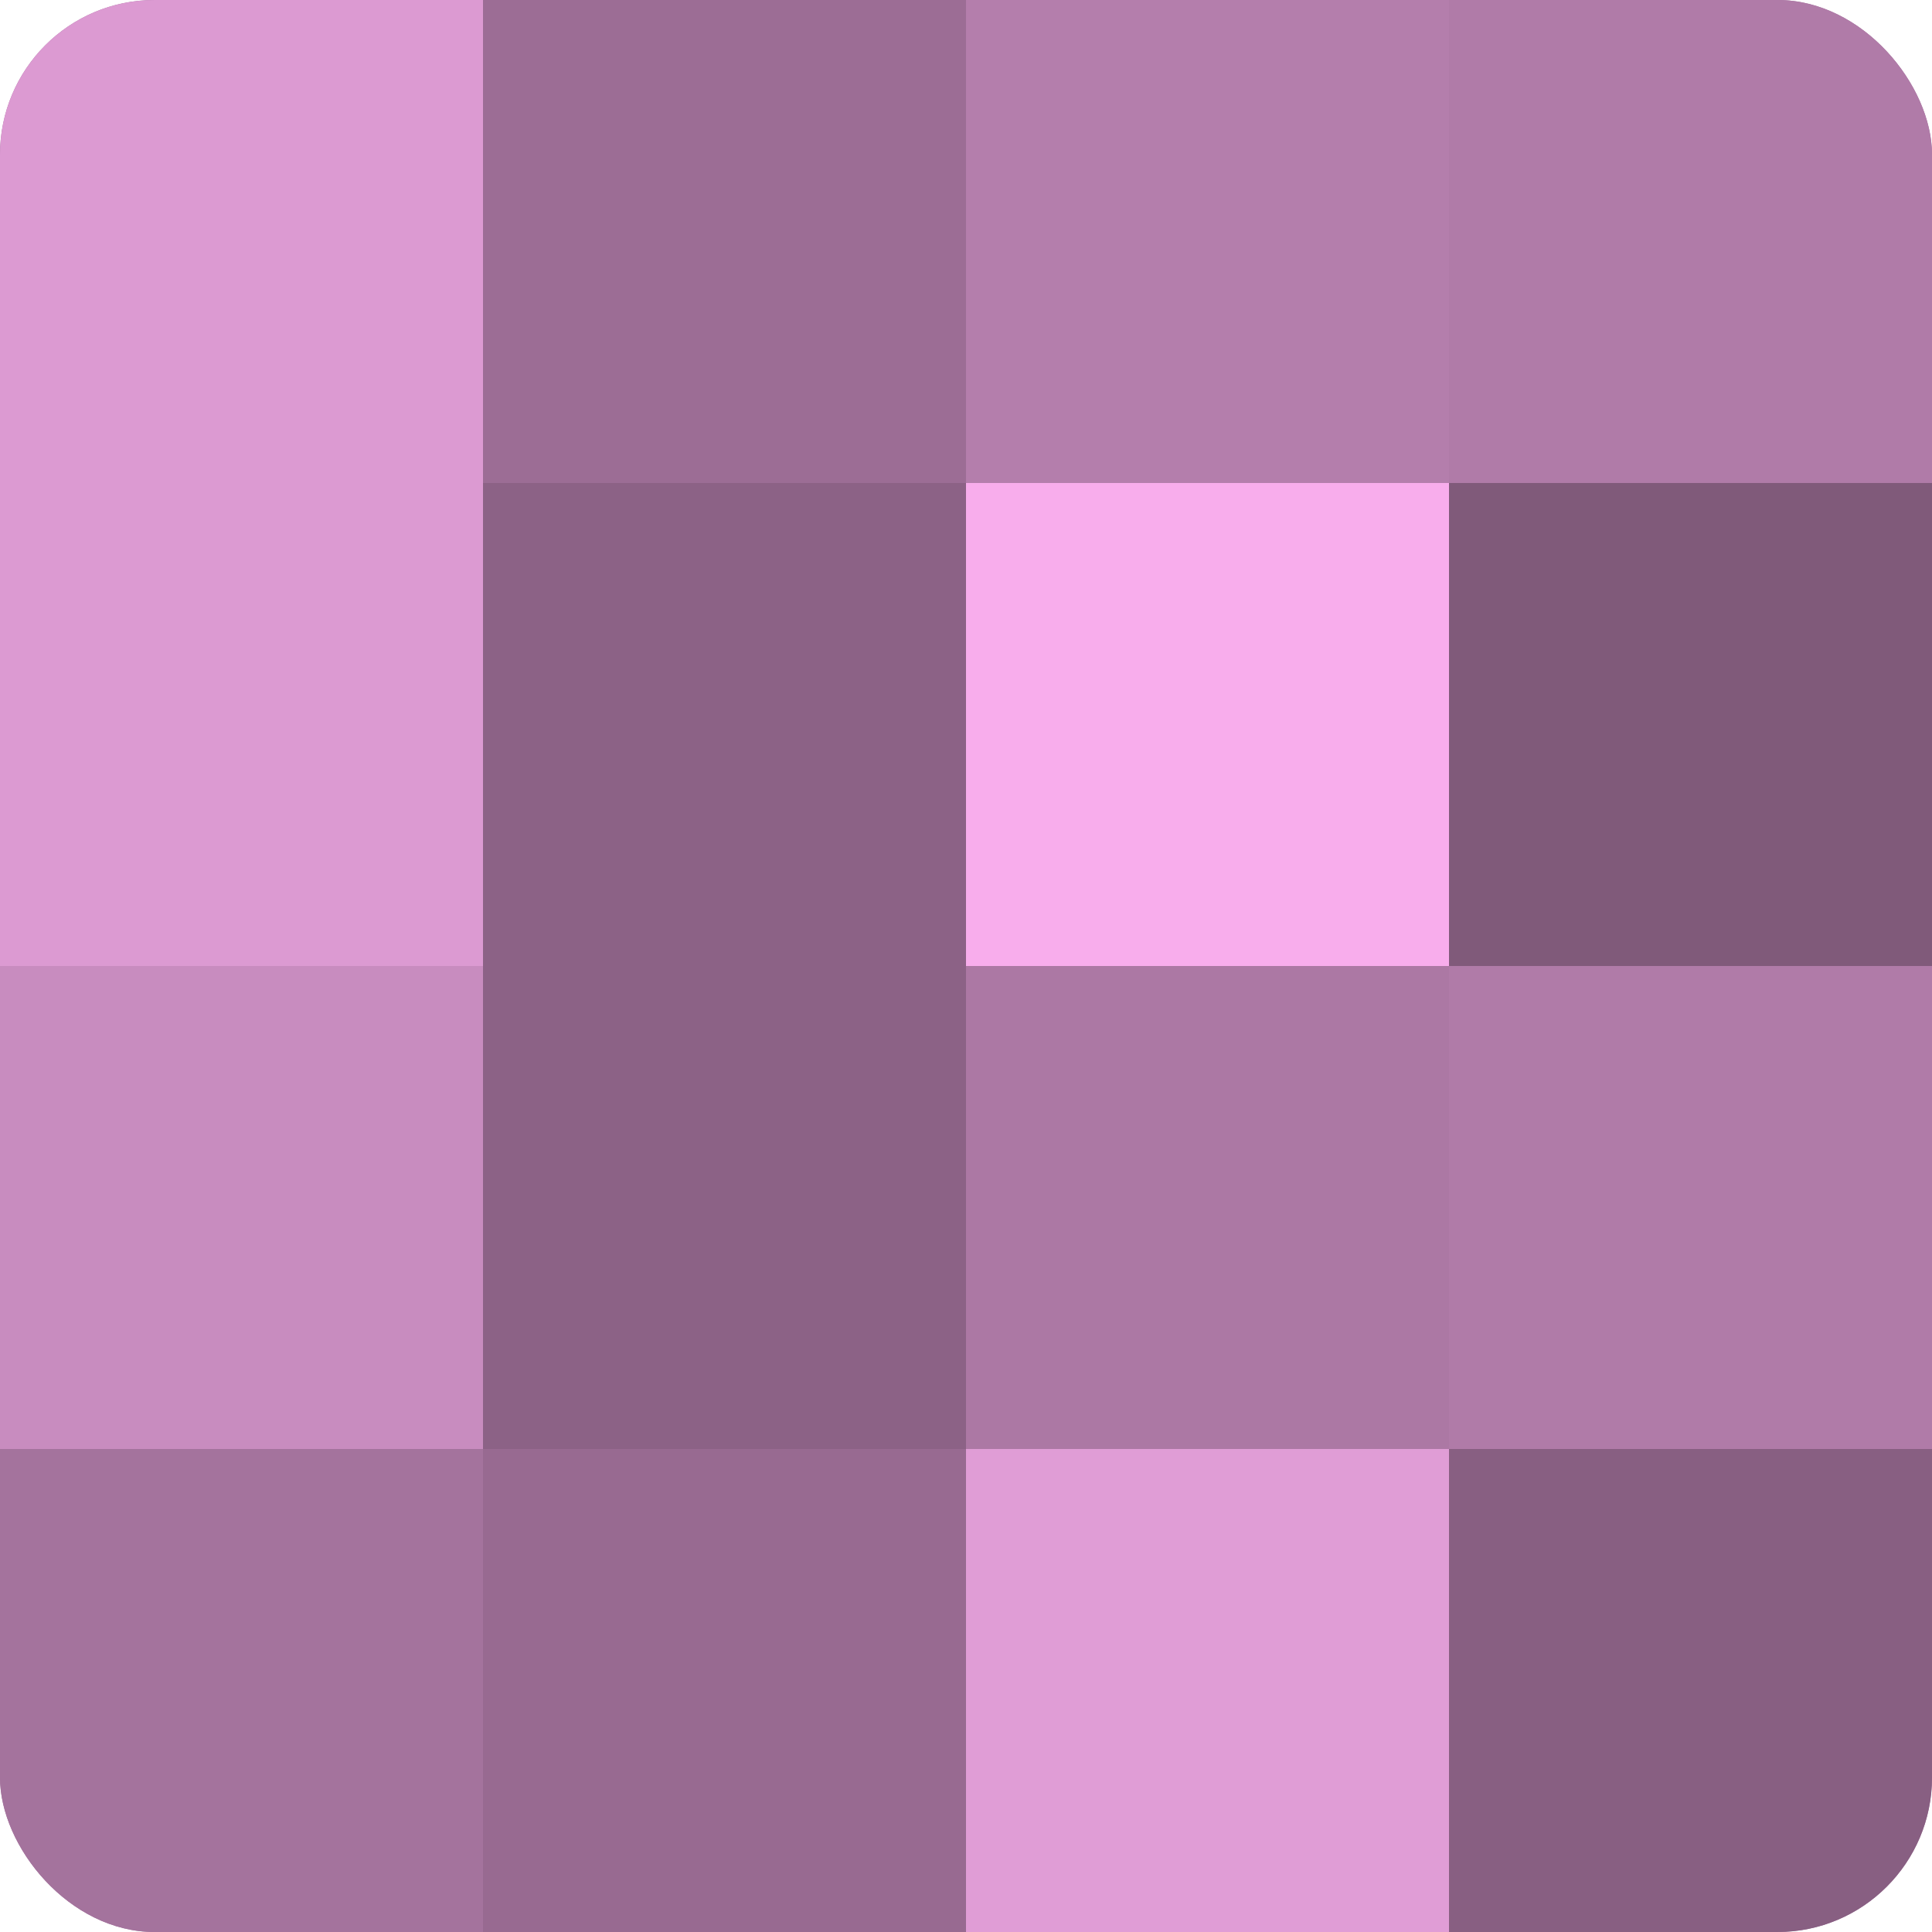
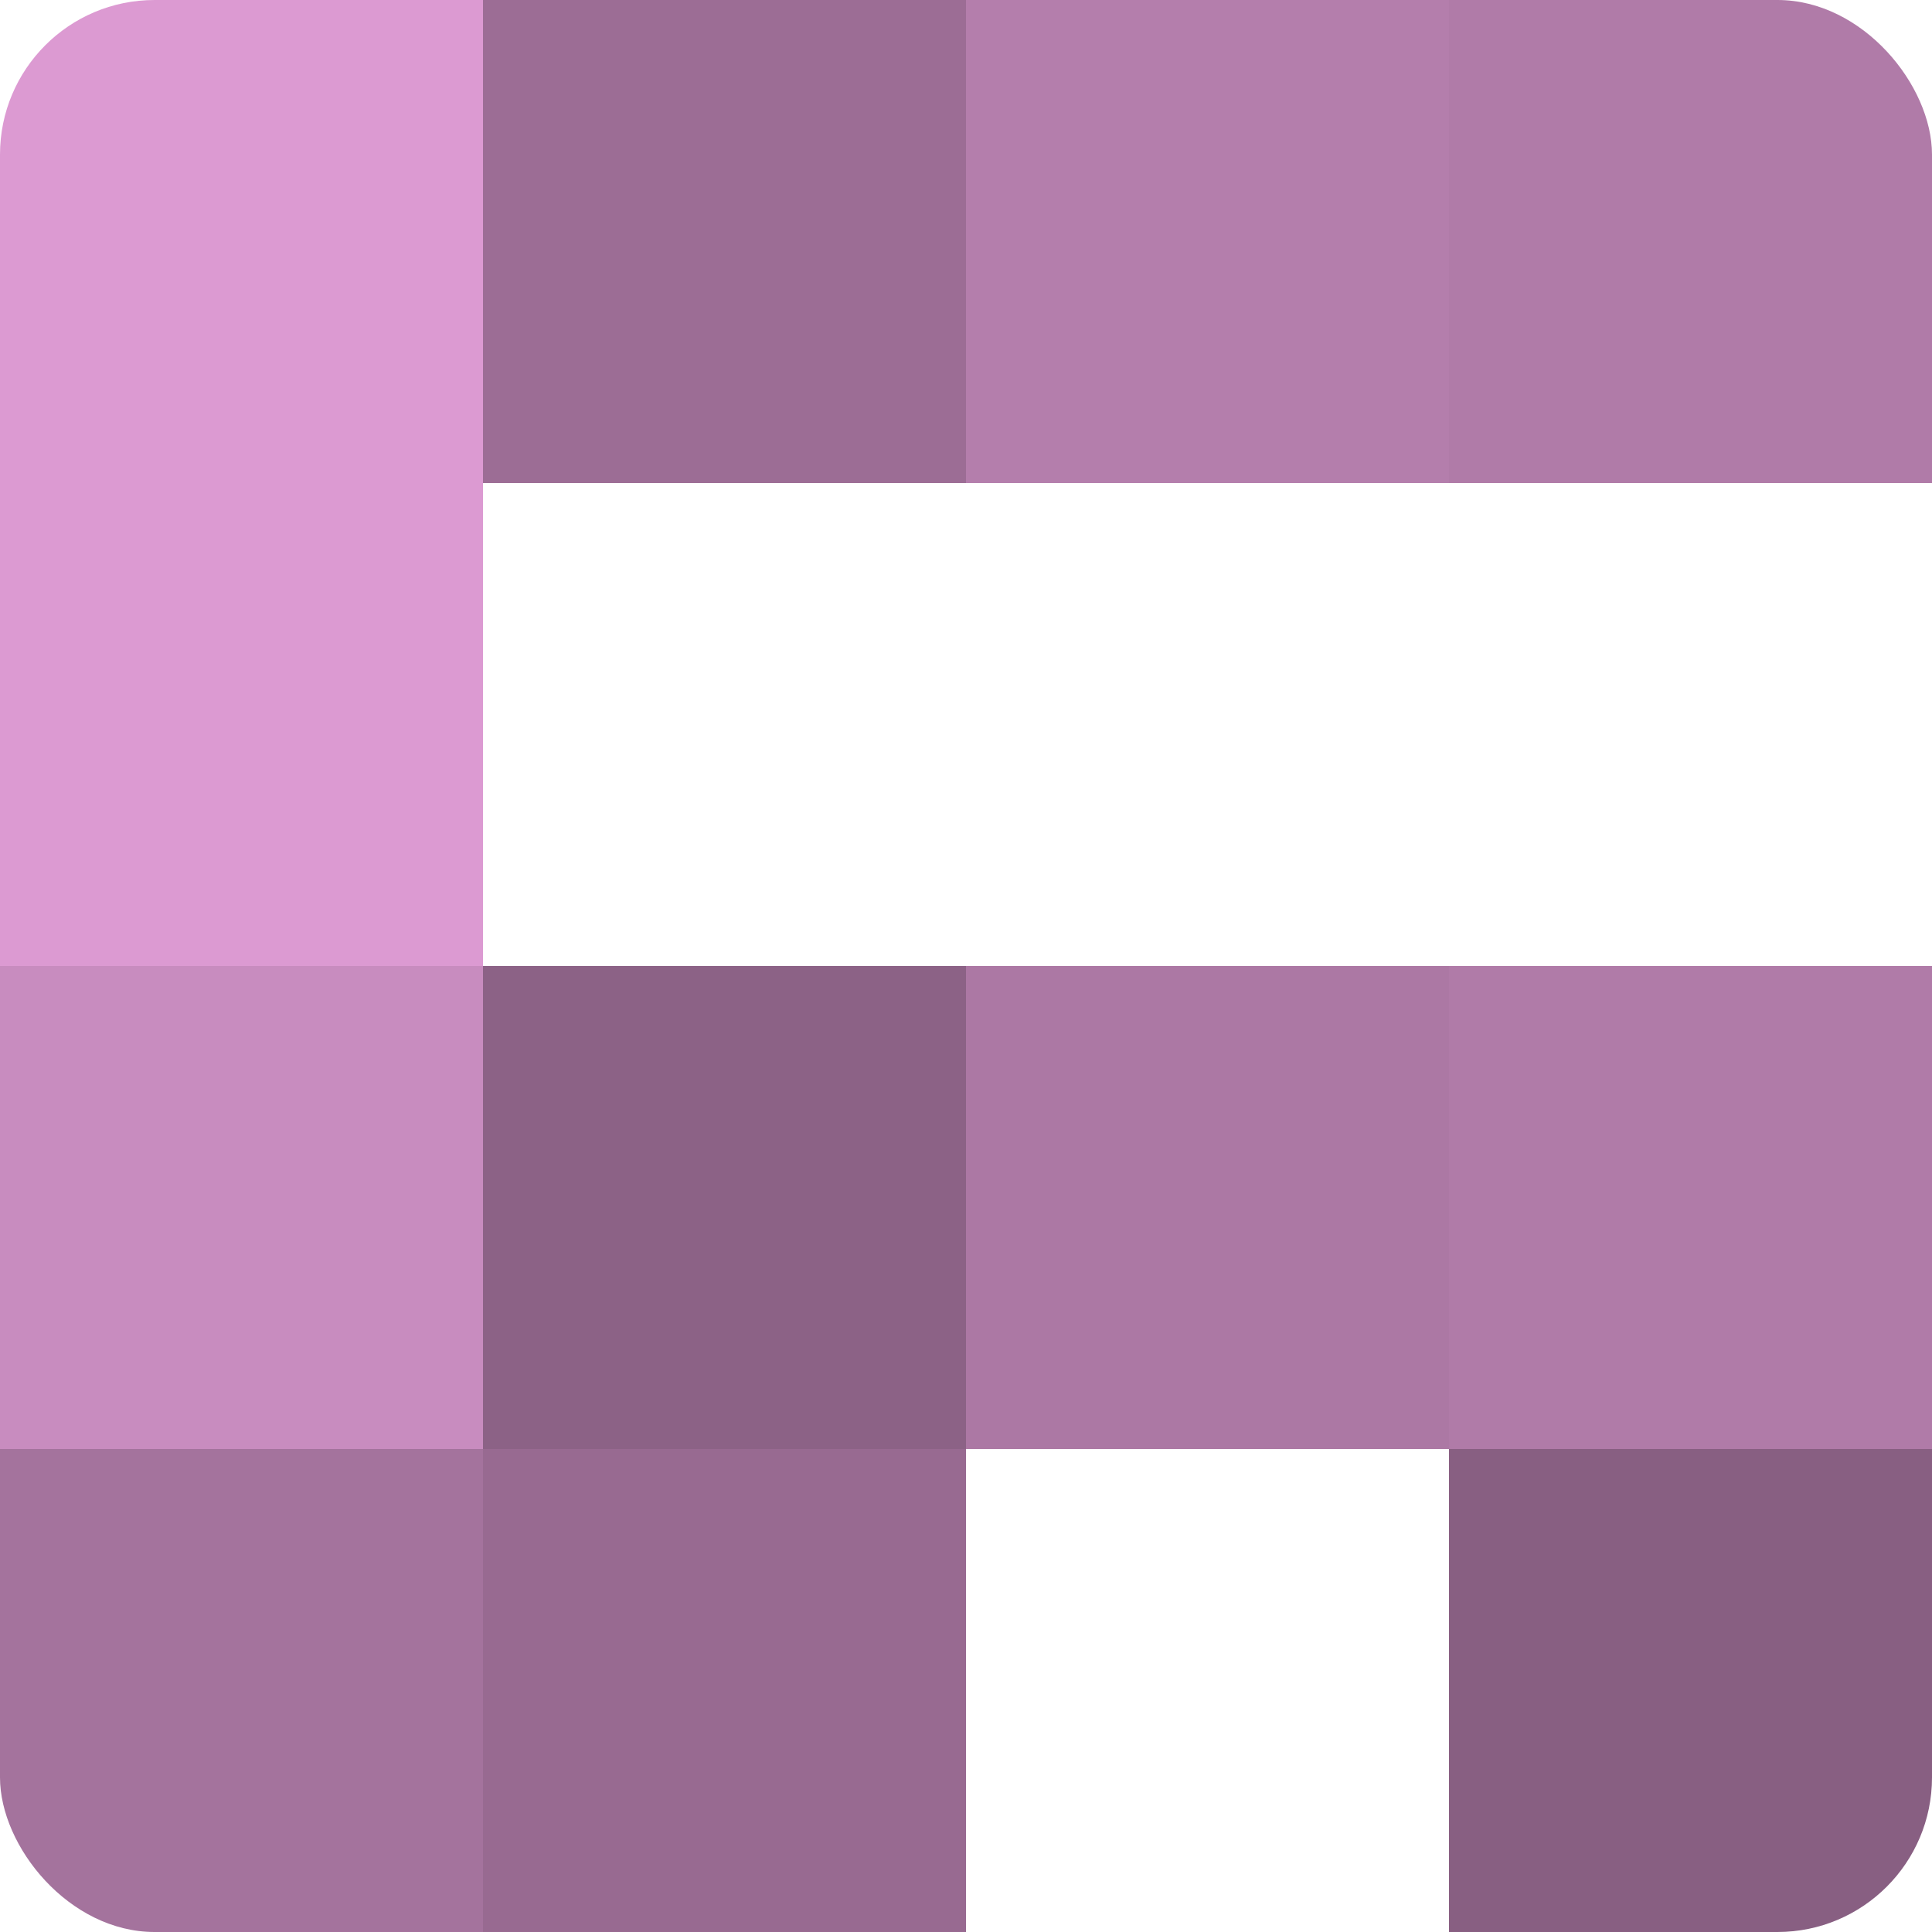
<svg xmlns="http://www.w3.org/2000/svg" width="80" height="80" viewBox="0 0 100 100" preserveAspectRatio="xMidYMid meet">
  <defs>
    <clipPath id="c" width="100" height="100">
      <rect width="100" height="100" rx="8" ry="8" />
    </clipPath>
  </defs>
  <g clip-path="url(#c)">
-     <rect width="100" height="100" fill="#a07099" />
    <rect width="25" height="25" fill="#dc9ad2" />
    <rect y="25" width="25" height="25" fill="#dc9ad2" />
    <rect y="50" width="25" height="25" fill="#c88cbf" />
    <rect y="75" width="25" height="25" fill="#a4739d" />
    <rect x="25" width="25" height="25" fill="#9c6d95" />
-     <rect x="25" y="25" width="25" height="25" fill="#8c6286" />
    <rect x="25" y="50" width="25" height="25" fill="#8c6286" />
    <rect x="25" y="75" width="25" height="25" fill="#986a91" />
    <rect x="50" width="25" height="25" fill="#b47eac" />
-     <rect x="50" y="25" width="25" height="25" fill="#f8adec" />
    <rect x="50" y="50" width="25" height="25" fill="#ac78a4" />
-     <rect x="50" y="75" width="25" height="25" fill="#e09dd6" />
    <rect x="75" width="25" height="25" fill="#b07ba8" />
-     <rect x="75" y="25" width="25" height="25" fill="#805a7a" />
    <rect x="75" y="50" width="25" height="25" fill="#b07ba8" />
    <rect x="75" y="75" width="25" height="25" fill="#885f82" />
  </g>
</svg>